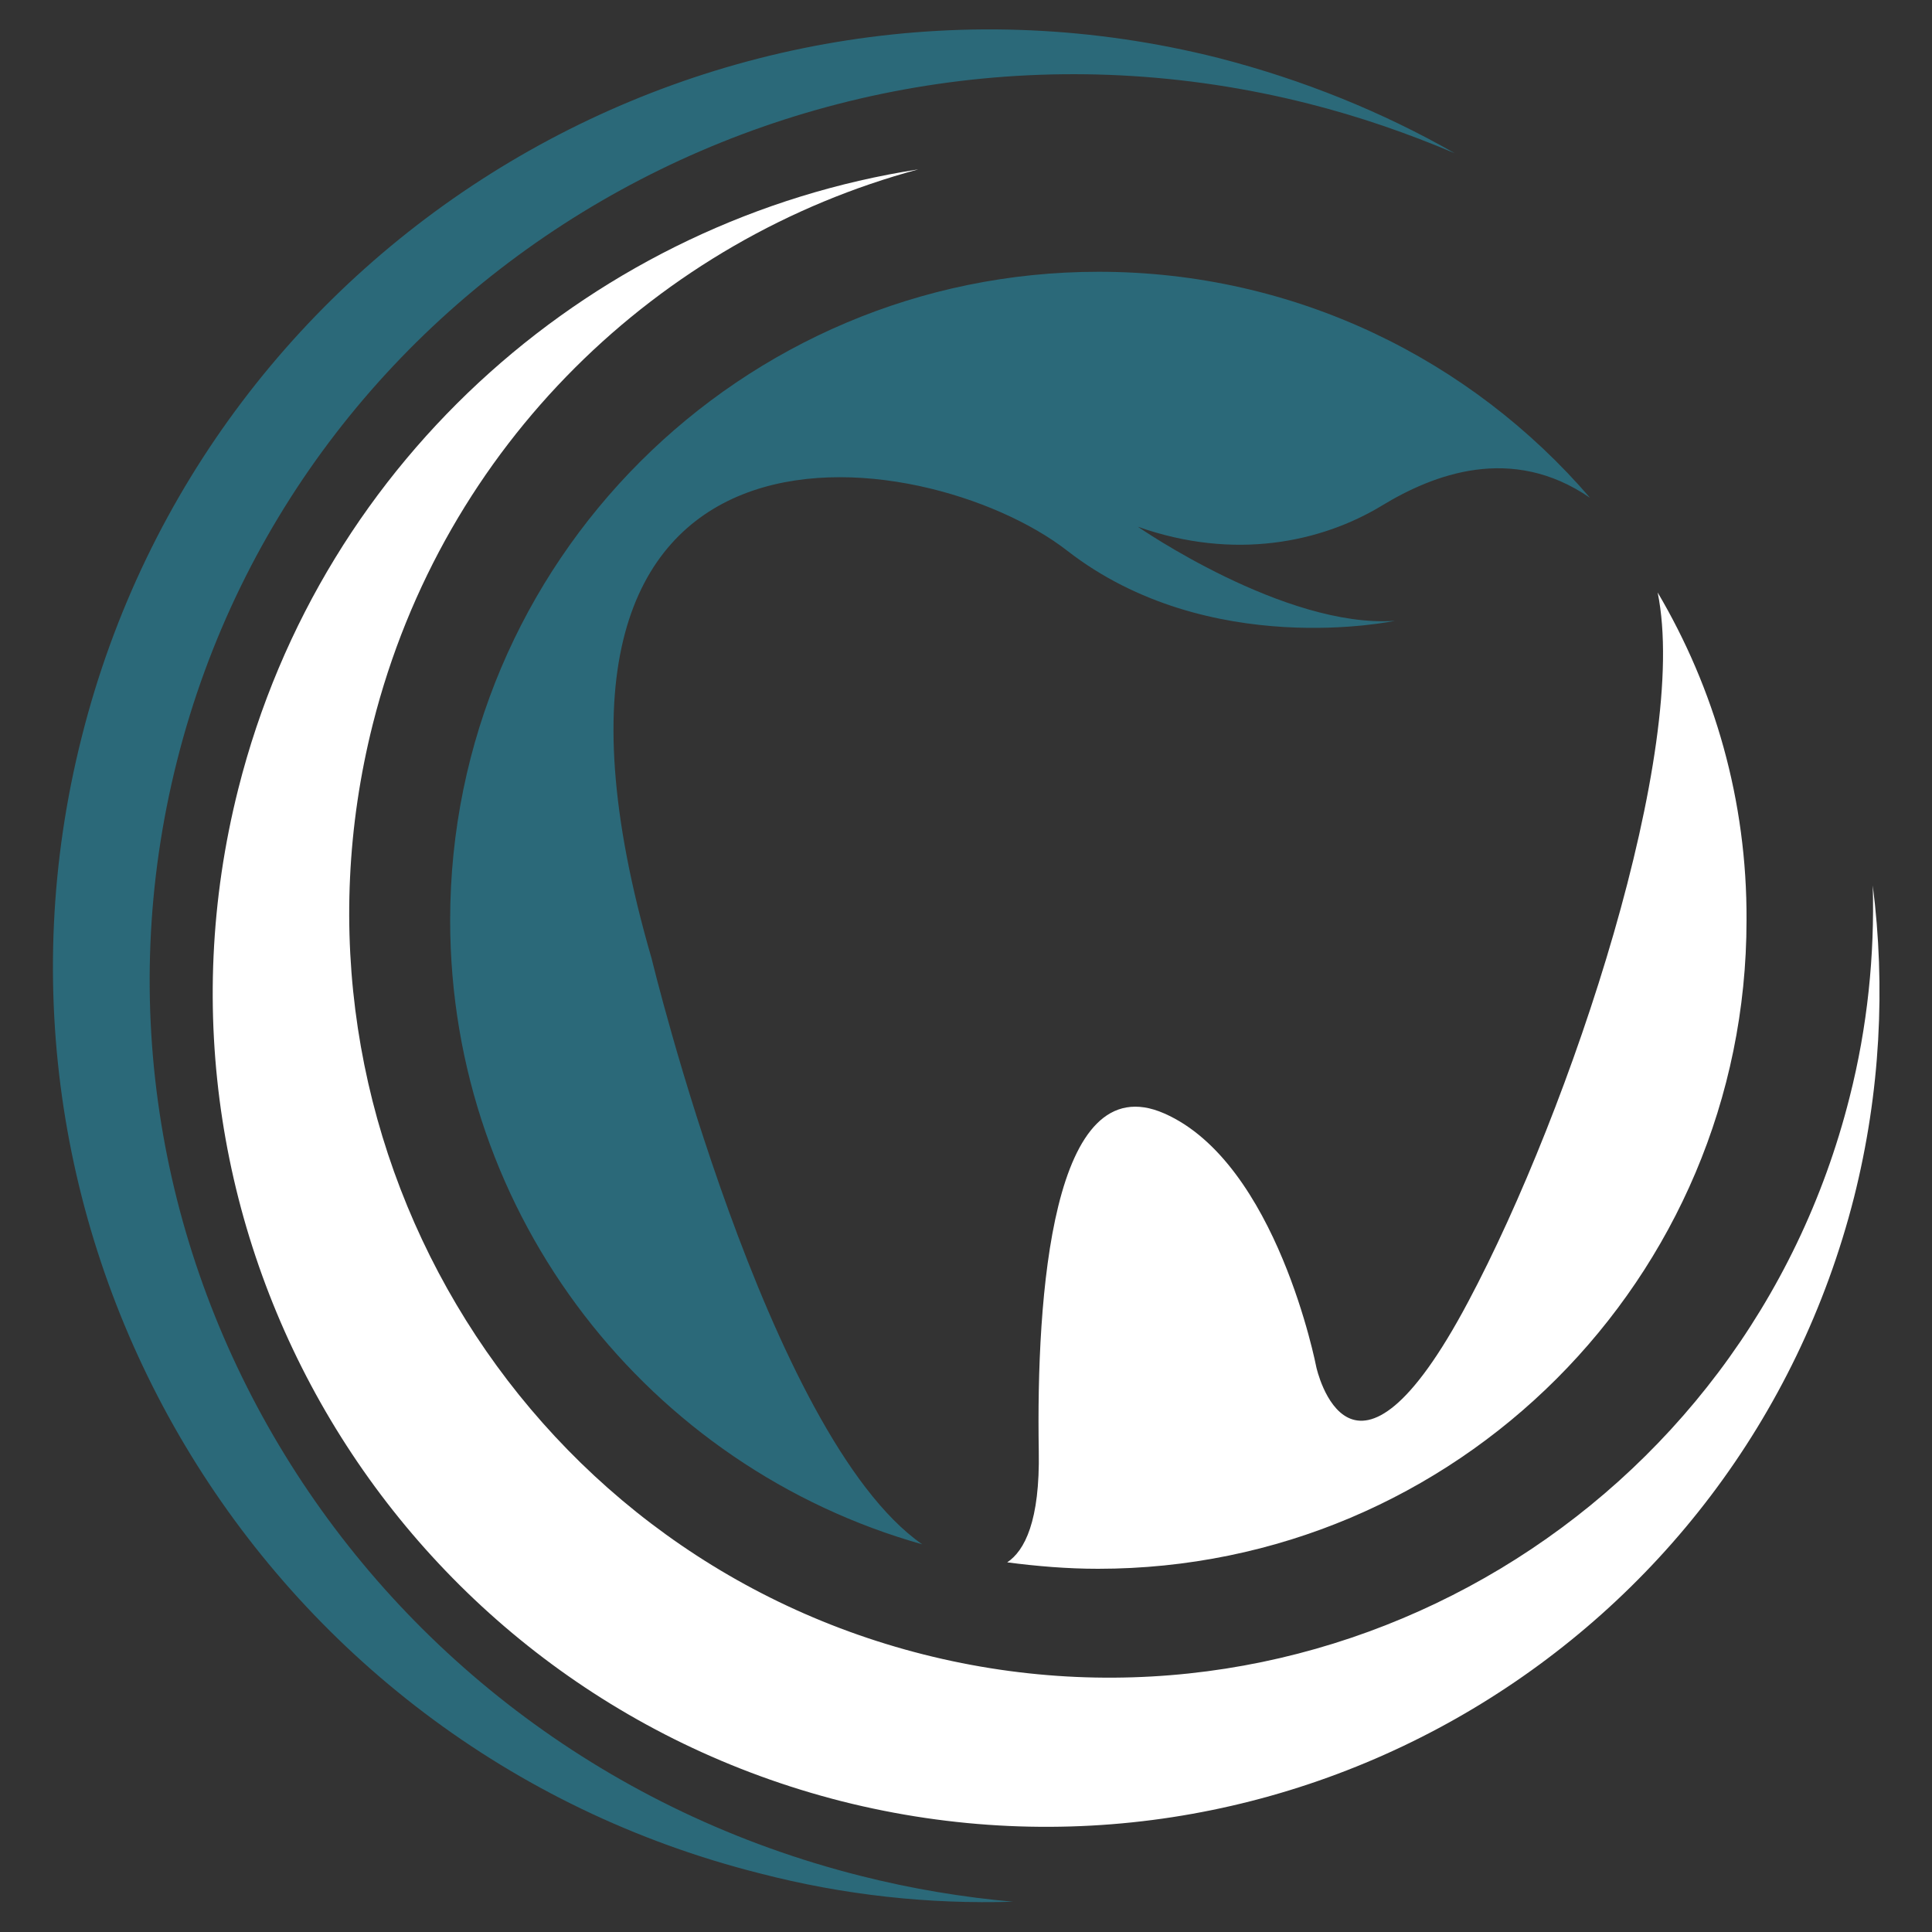
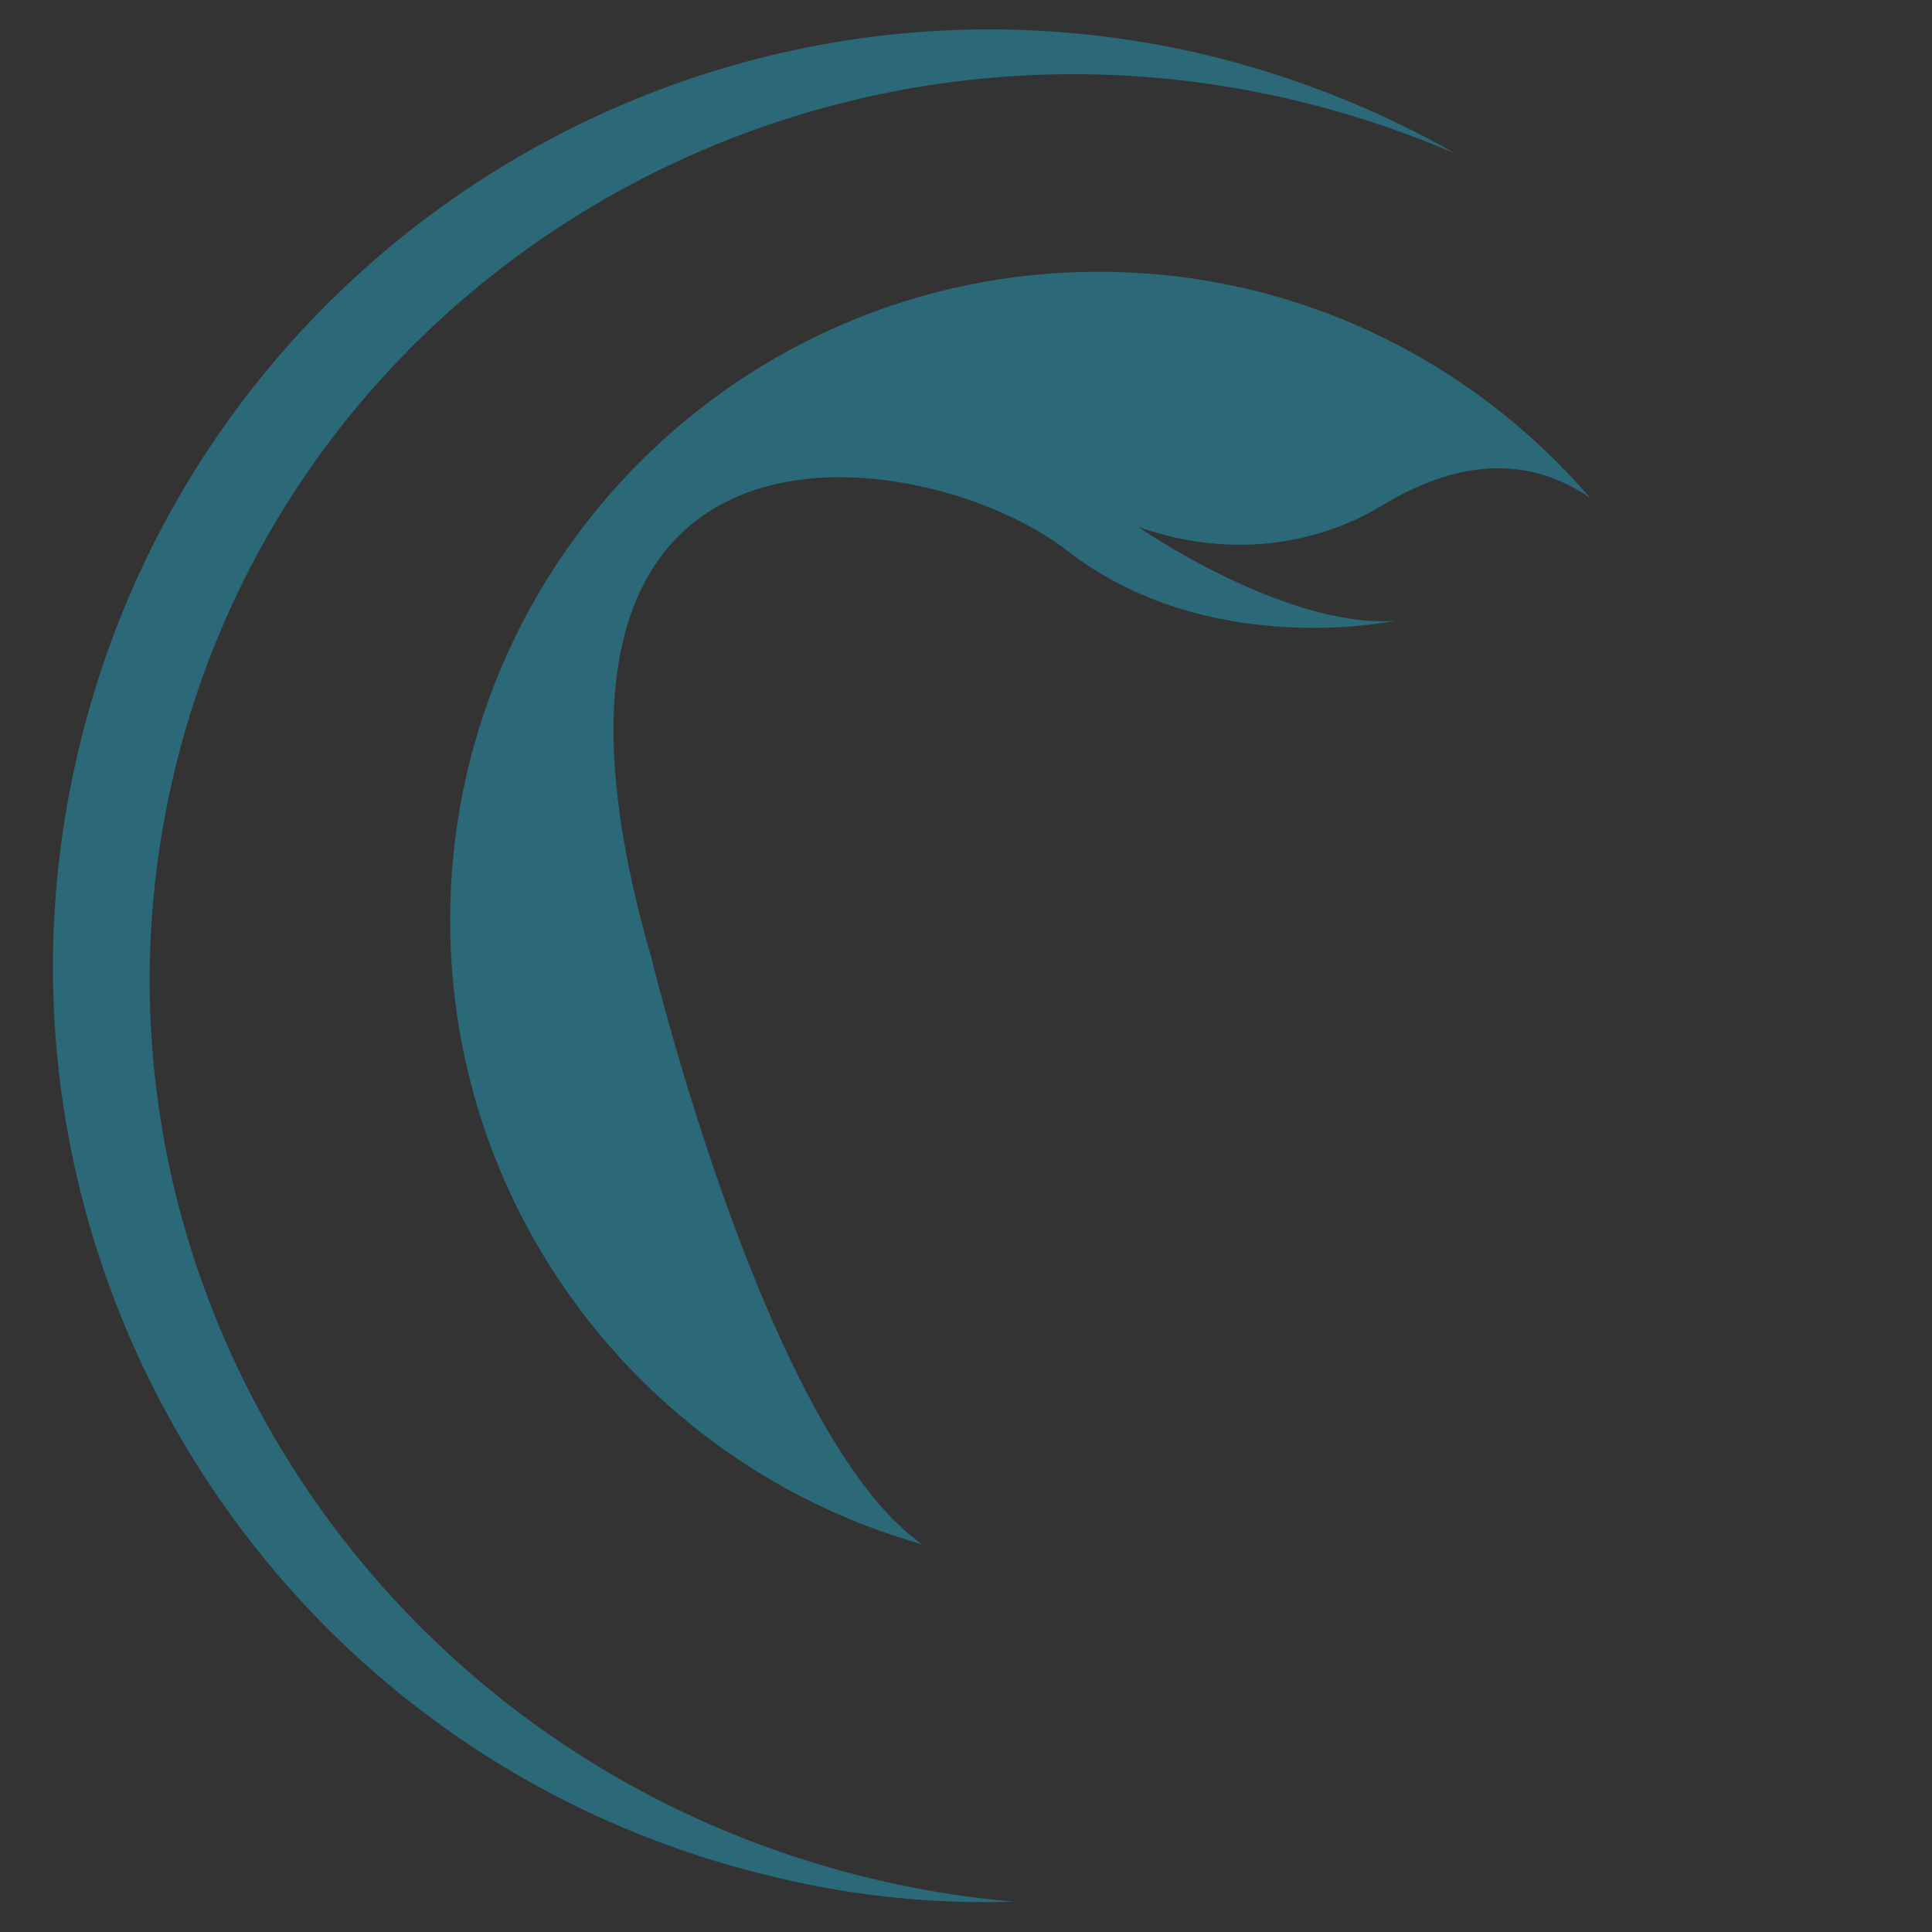
<svg xmlns="http://www.w3.org/2000/svg" xml:space="preserve" id="Layer_1" x="0" y="0" style="enable-background:new 0 0 300 300" version="1.1" viewBox="0 0 300 300">
  <rect x="0" y="0" width="300" height="300" fill="#333333" stroke="none" />
  <style>.st0{fill:#2b6979 }.st1{fill:#fff}</style>
  <path d="M27.5 118.1c19.2-76 97.9-121.7 175.7-102 7.9 2 15.4 4.6 22.7 7.7-11.2-6.4-23.5-11.4-36.7-14.8C111.4-10.6 32.3 36.6 12.7 114.4-7 192.2 40.1 271.3 118 290.9c13.1 3.4 26.3 4.8 39.3 4.4-7.8-.7-15.7-2-23.6-4C55.8 271.7 8.3 194.1 27.5 118.1z" class="st0" />
  <path d="M214.6 78.5c7.9-4.8 20.1-9.6 32.3-1.2-18.5-21.5-45.8-35.1-76.3-35.1-55.6 0-100.7 45.1-100.7 100.7 0 46.1 31 85 73.3 96.9-24.1-16.8-42-90.9-42-90.9-26.4-90.7 42.5-80.5 64.5-63.4s50.9 10.9 50.9 10.9c-17.1 1.2-39.9-14.6-39.9-14.6 15 5.3 28.5 2.4 37.9-3.3z" class="st0" />
-   <path d="M290.8 137.5c.3 10.8-.8 21.9-3.6 32.9-16.1 63.8-80.5 102.5-143.8 86.5S41.8 176.2 57.9 112.4c11-43.5 44.5-75.3 84.7-86.1C92.9 34 50.1 70.6 37 122.5c-17.5 69.3 24.5 139.6 93.7 157.2 69.3 17.5 139.6-24.5 157.2-93.8 4.1-16.3 4.9-32.7 2.9-48.4z" class="st1" />
-   <path d="M271.2 142.9c.1-18.6-5-36-13.8-50.9 5 24.5-13.4 80-29.4 110.1-18.3 34.5-23.6 10.2-23.6 10.2s-6.1-31.7-23.6-39.4c-17.5-7.7-19.9 28.5-19.5 52.4.2 10.9-2.2 15.5-4.9 17.3 4.6.6 9.3 1 14.1 1 55.6 0 100.7-45.1 100.7-100.7z" class="st1" />
</svg>